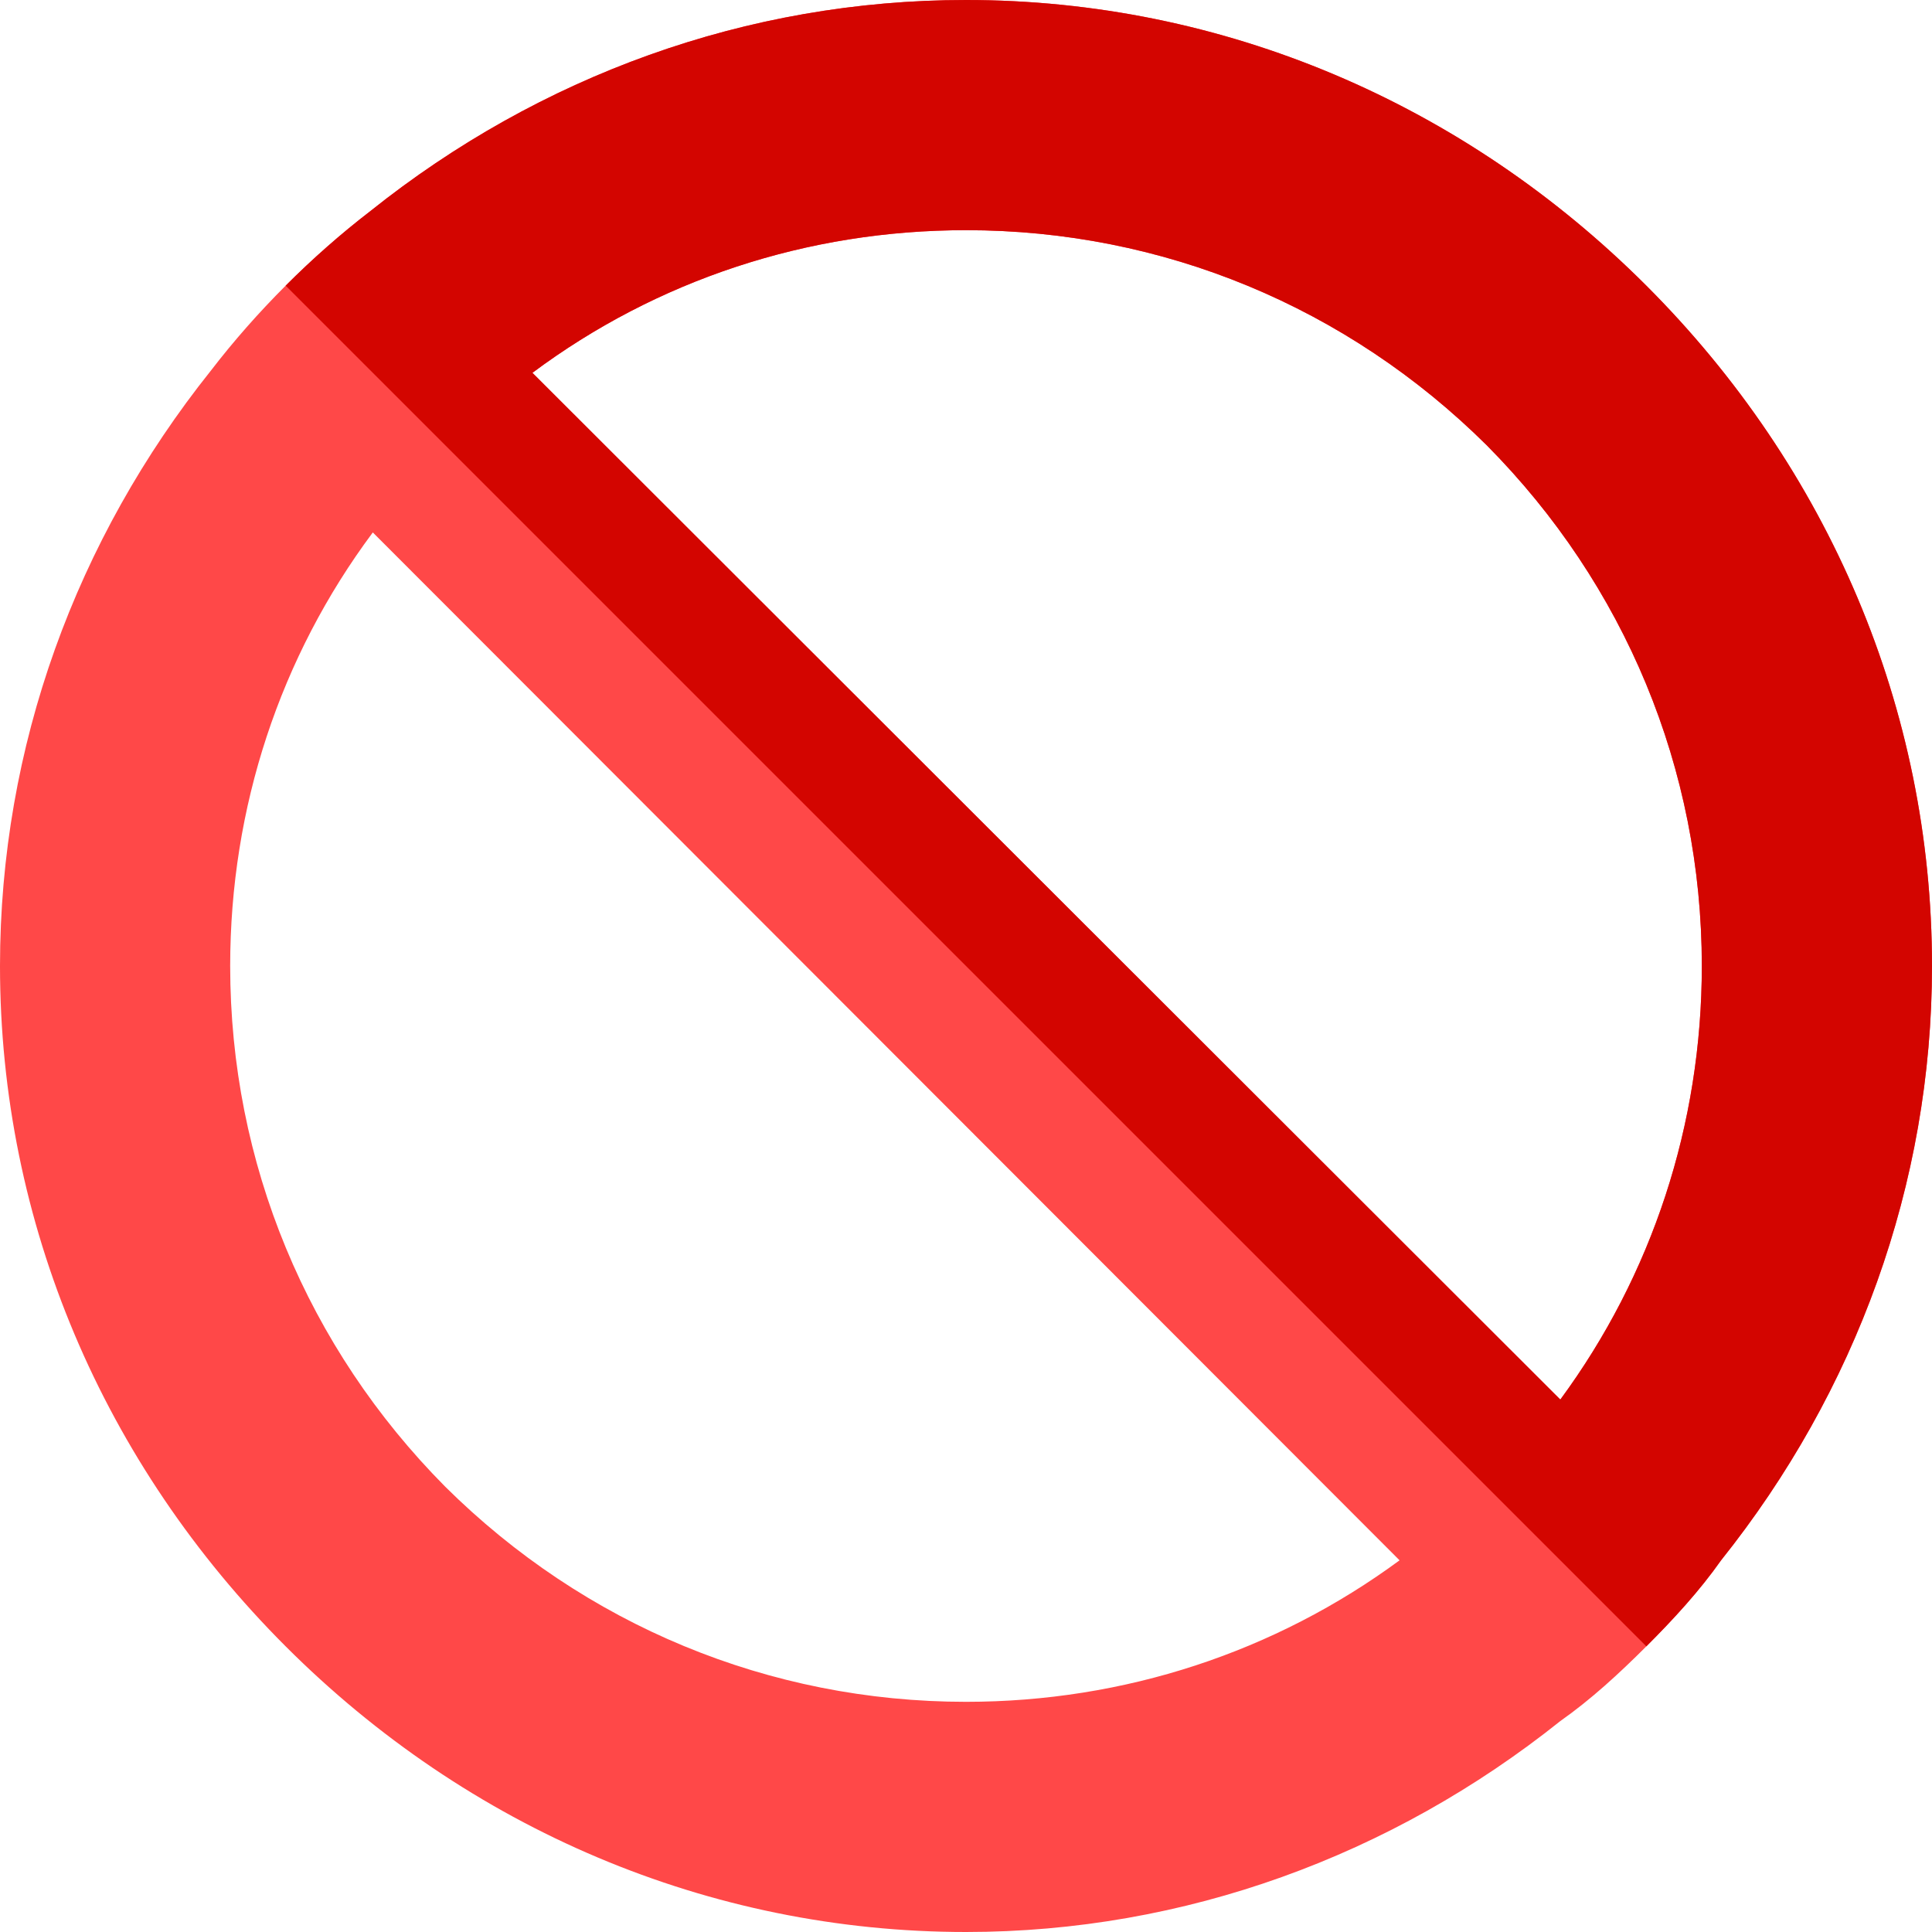
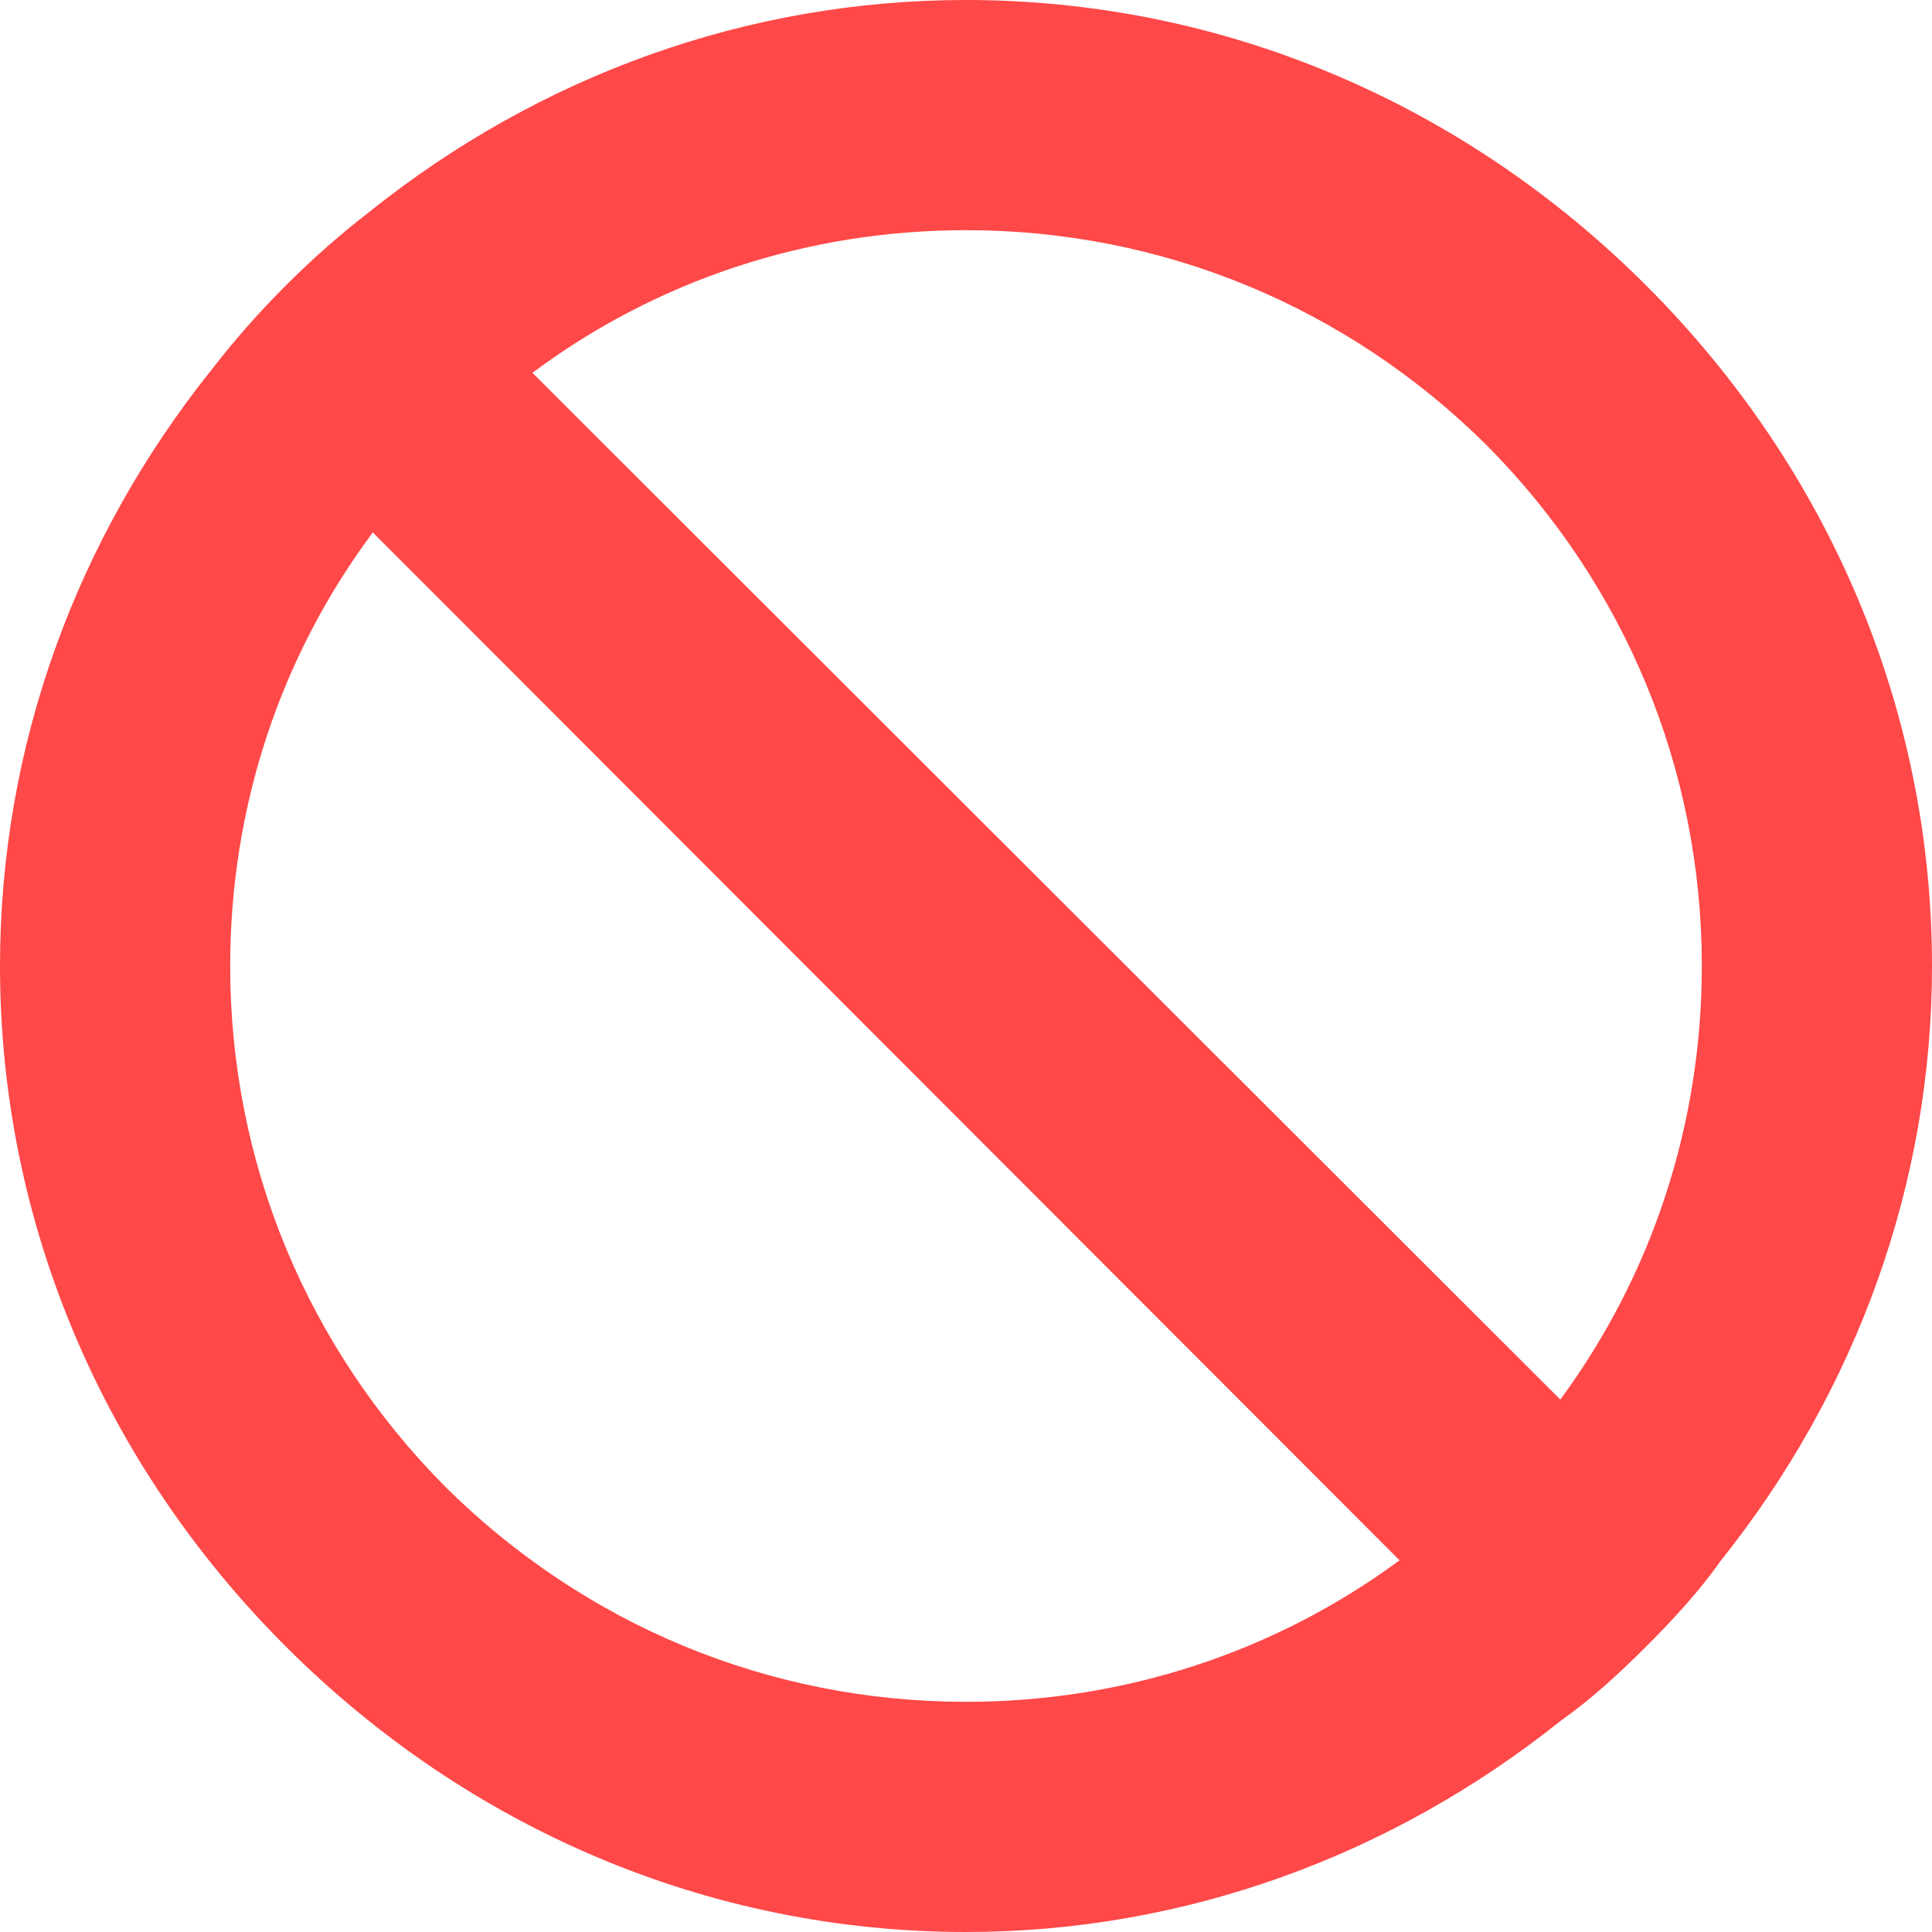
<svg xmlns="http://www.w3.org/2000/svg" version="1.1" width="512" height="512" x="0" y="0" viewBox="0 0 512 512" style="enable-background:new 0 0 512 512" xml:space="preserve">
  <g>
    <path d="M512 256c0-68.099-27.4-131.999-75.7-180.3C388.001 27.4 324.101 0 256 0 197.8 0 142.899 20.2 98.2 55.901c-7.8 6-15.3 12.599-22.5 19.799-7.2 7.202-13.799 14.702-19.799 22.5C20.2 142.901 0 197.8 0 256c0 68.101 27.4 132.001 75.7 180.3S187.899 512 256 512c57.9 0 112.8-20.2 157.5-55.899 8.101-5.7 15.601-12.601 22.8-19.801s14.099-14.7 19.799-22.8C491.8 368.8 512 313.9 512 256zM98.8 141.101 370.9 413.5C337.899 437.8 298.001 451 256 451c-52.2 0-101.1-20.4-137.999-56.999C81.4 357.1 61 308.2 61 256c0-41.999 13.2-81.899 37.8-114.899zM451 256c0 42.001-13.2 81.901-37.5 114.901L141.099 98.8C174.101 74.2 213.999 61 256 61c52.2 0 101.1 20.4 137.999 57.001C430.6 154.9 451 203.8 451 256z" style="" fill="#ff4848" data-original="#ff4848" />
-     <path d="m75.7 75.7 360.6 360.6c7.2-7.2 14.099-14.7 19.799-22.8C491.8 368.8 512 313.9 512 256c0-68.099-27.4-131.999-75.7-180.3C388.001 27.4 324.101 0 256 0 197.8 0 142.899 20.2 98.2 55.901c-7.801 6-15.301 12.599-22.5 19.799zm65.399 23.1C174.101 74.2 213.999 61 256 61c52.2 0 101.1 20.4 137.999 57.001C430.6 154.9 451 203.8 451 256c0 42.001-13.2 81.901-37.5 114.901L141.099 98.8z" style="" fill="#d30500" data-original="#d30500" />
  </g>
</svg>